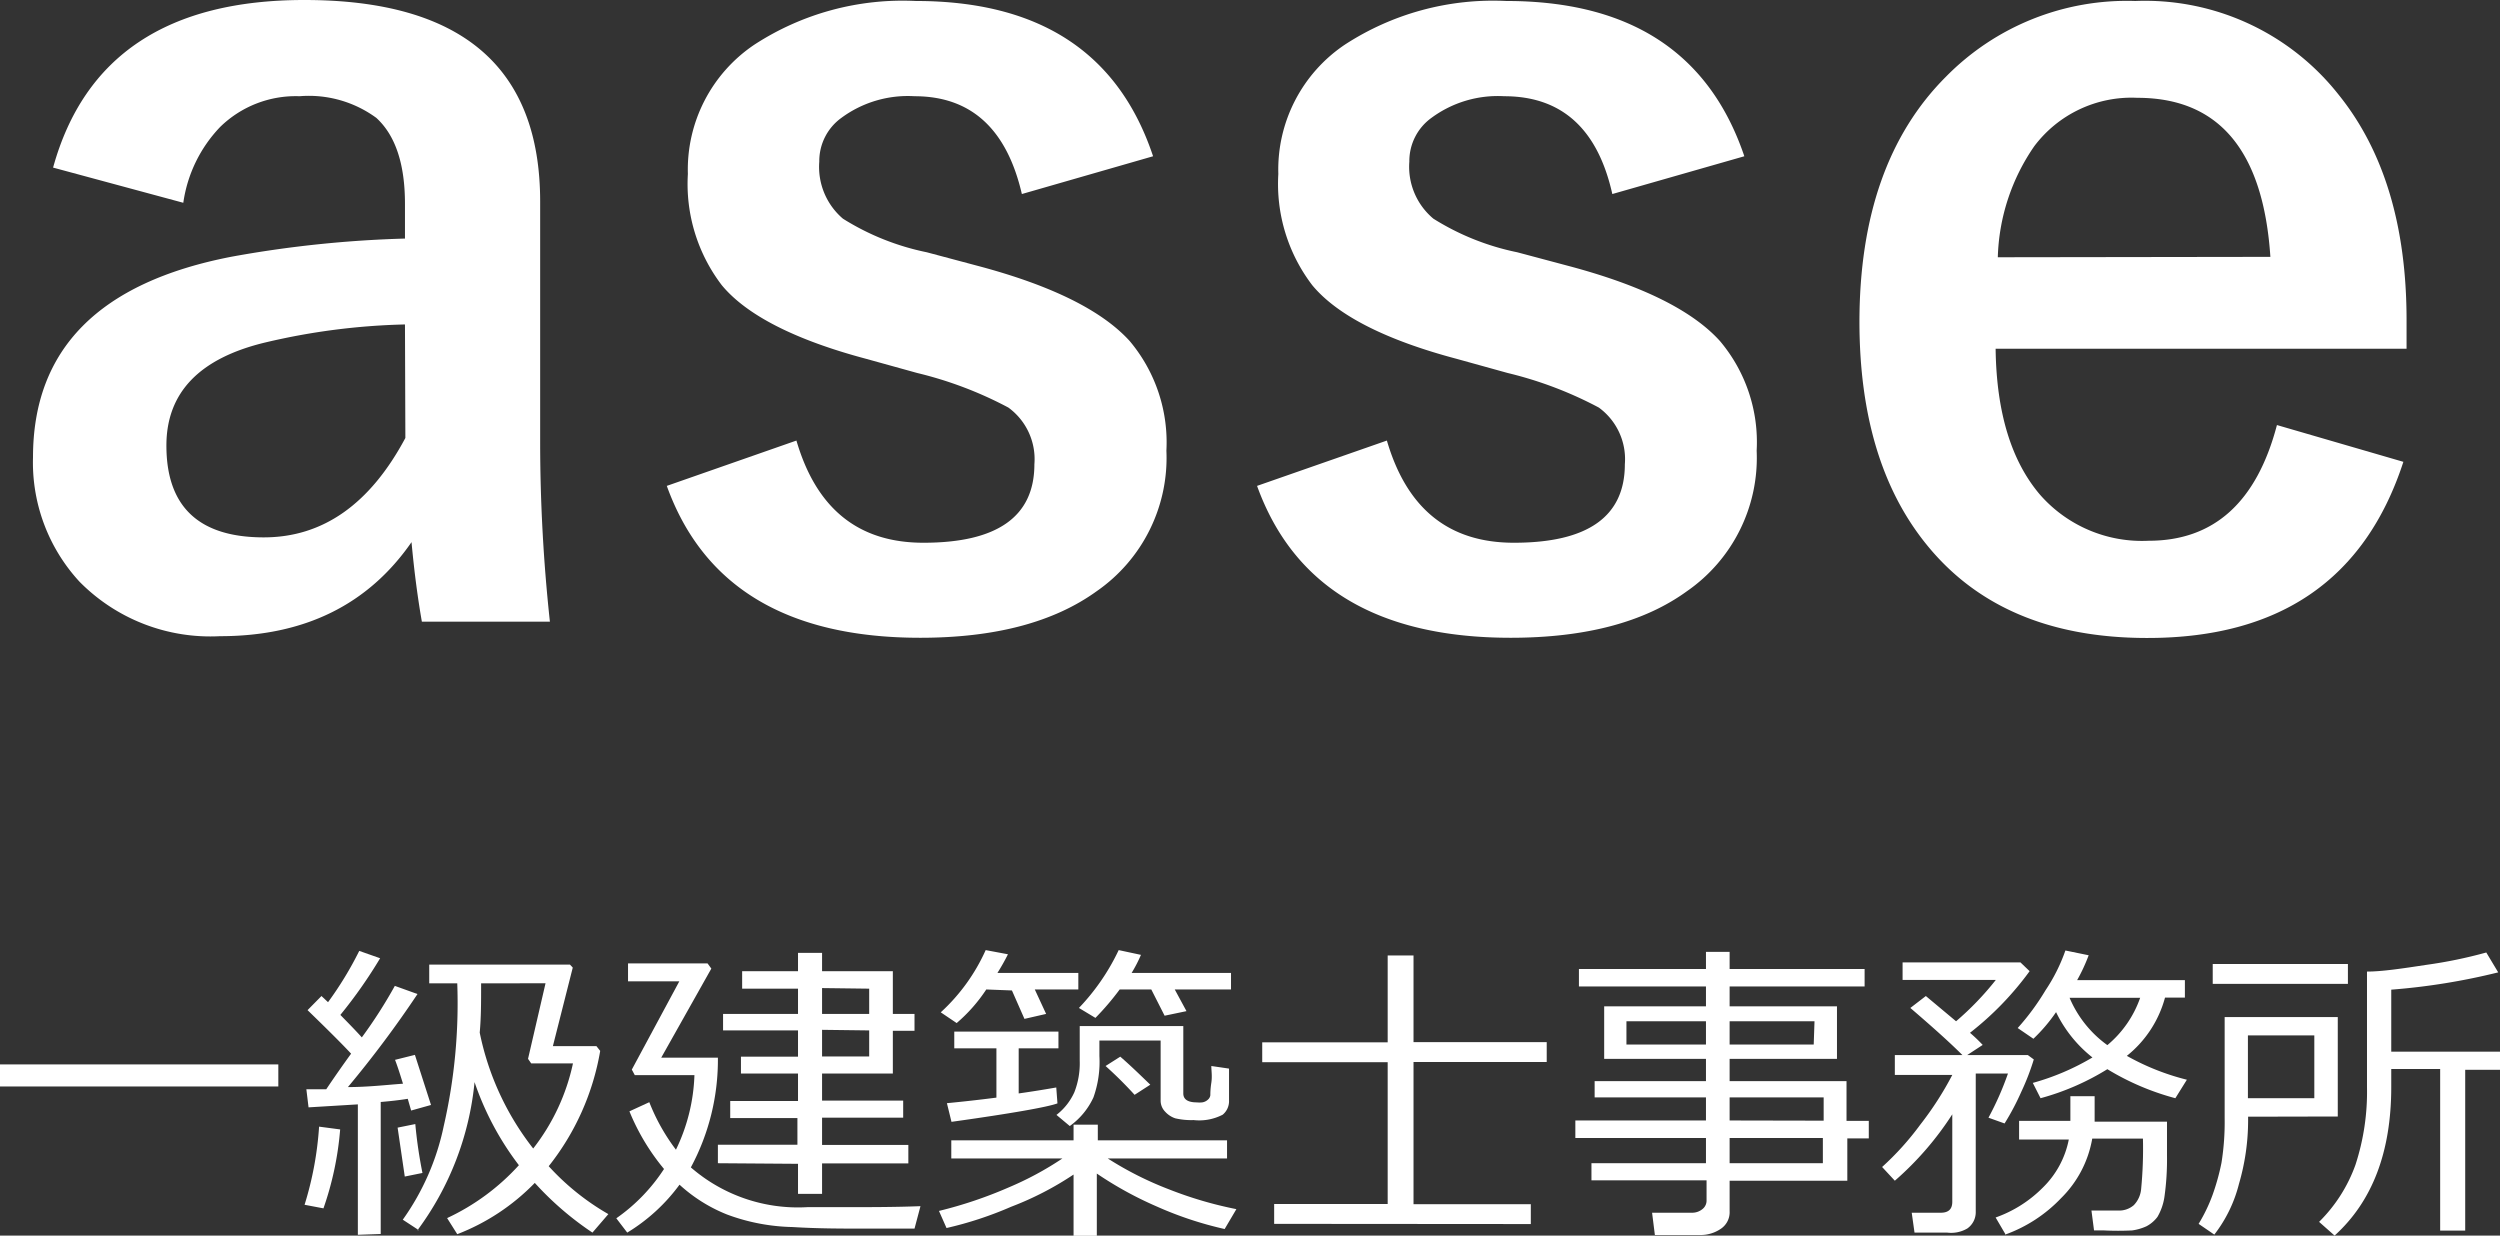
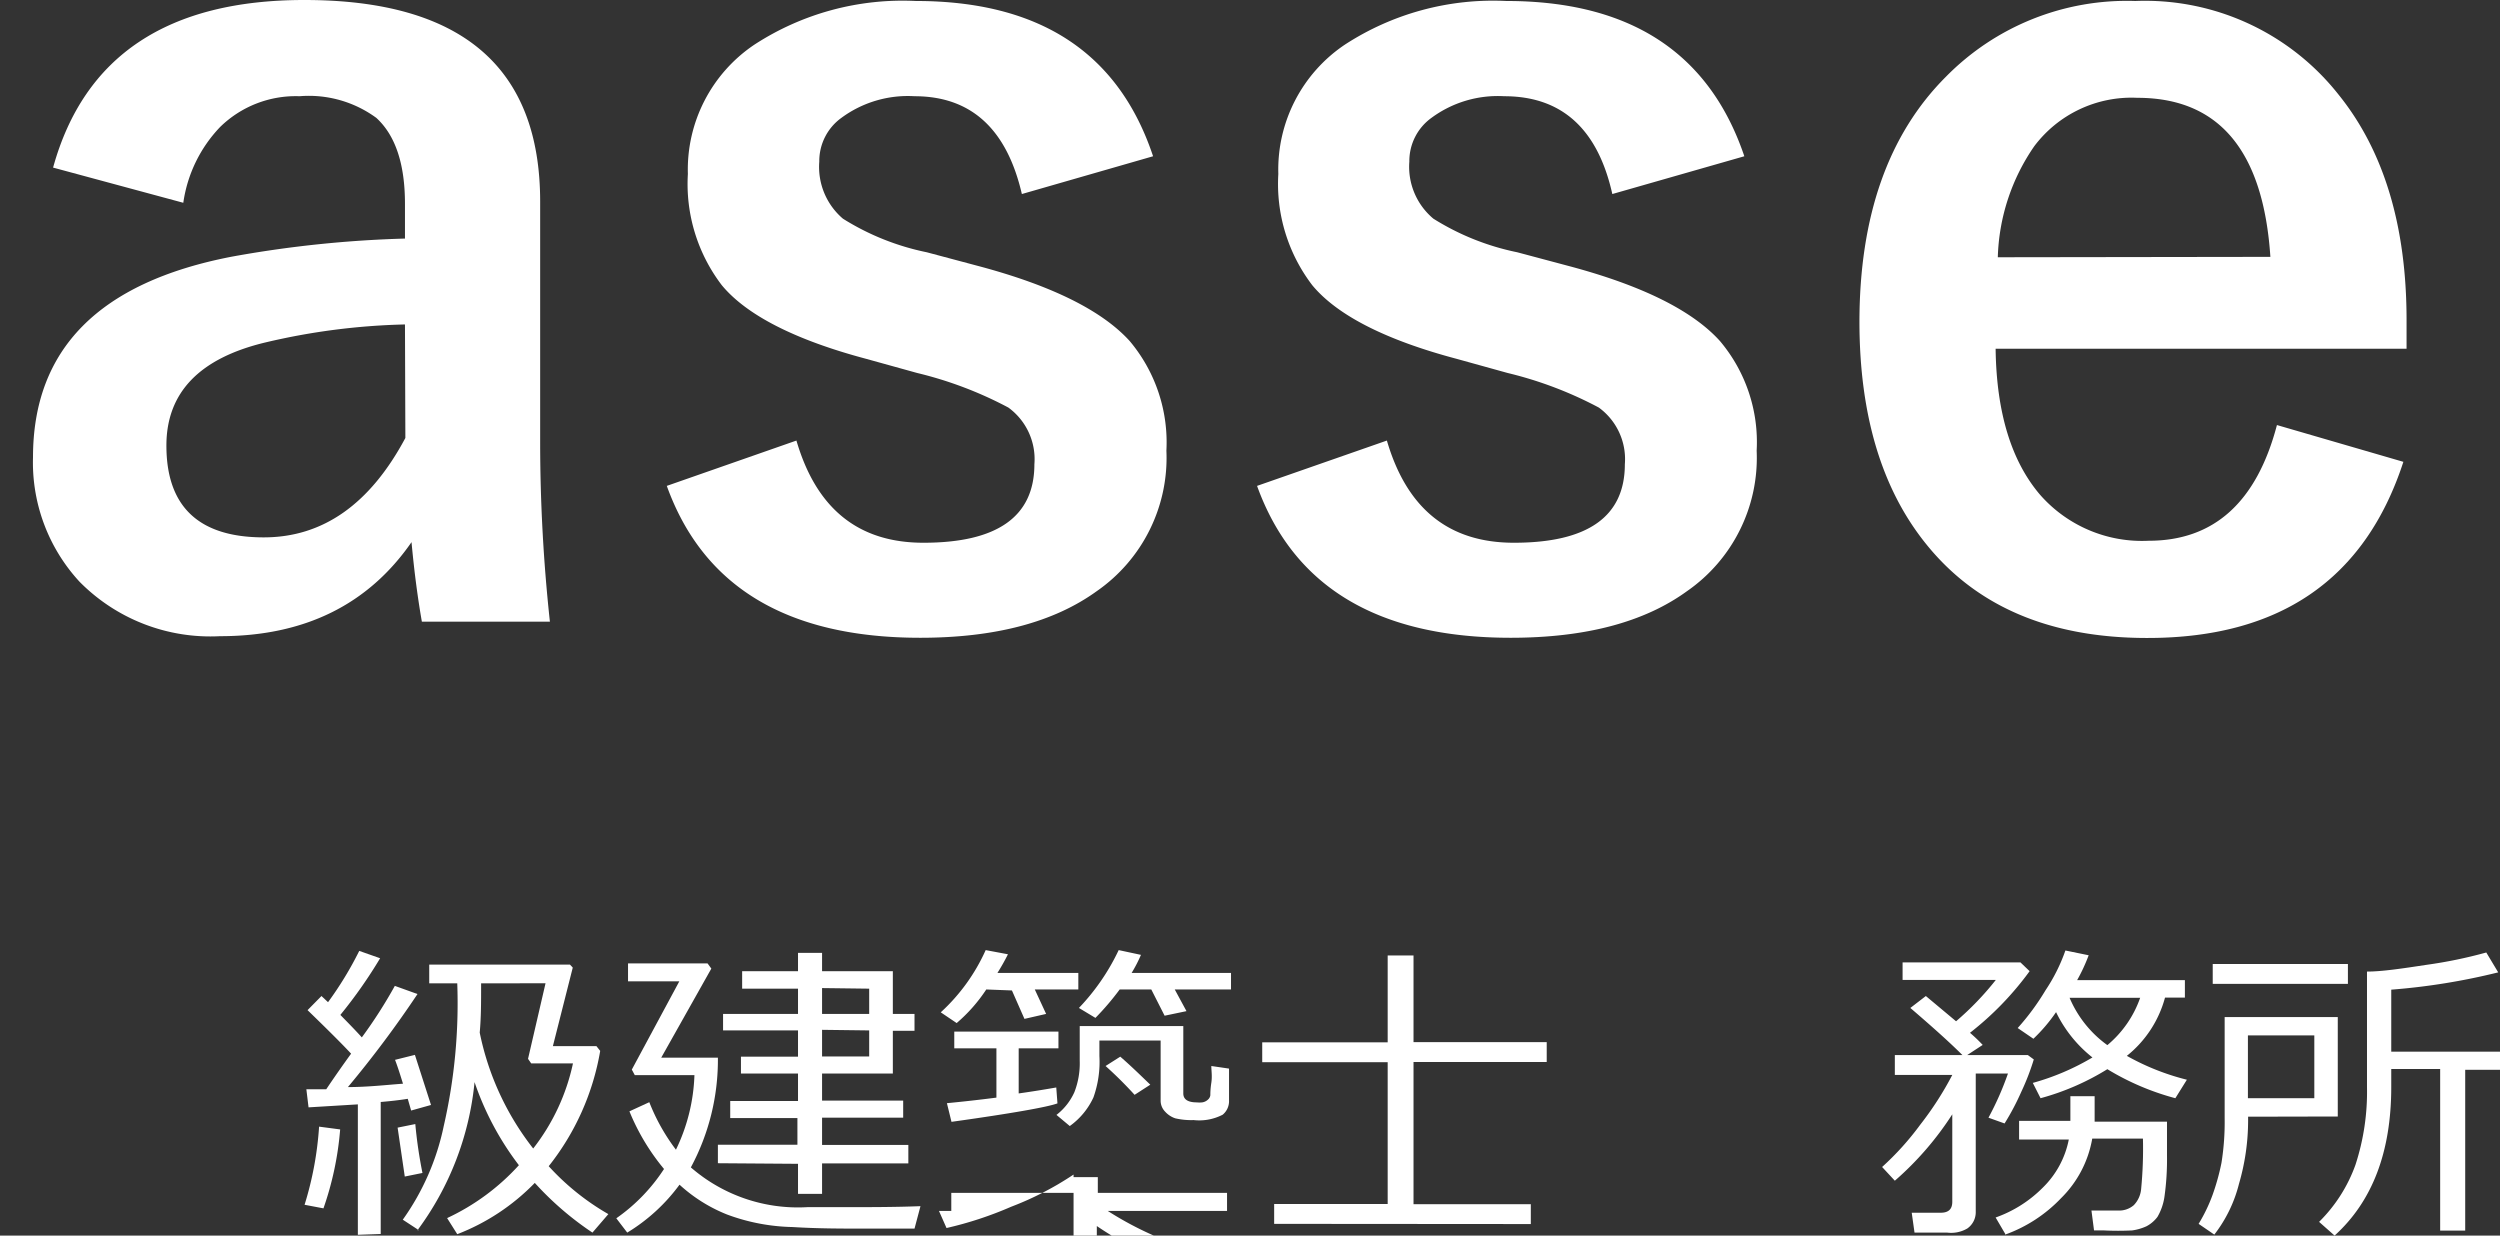
<svg xmlns="http://www.w3.org/2000/svg" viewBox="0 0 125.75 62.15">
  <rect x="0" y="0" width="125.75" height="62.15" fill="#333333" stroke="none" />
  <defs>
    <style>.cls-1{fill:#fff;}</style>
  </defs>
  <title>logo</title>
  <g id="Layer_2" data-name="Layer 2">
    <g id="レイヤー_1" data-name="レイヤー 1">
      <path class="cls-1" d="M2.67,8.43Q5,0,15.31,0,27.17,0,27.17,10.14V22.27a84.16,84.16,0,0,0,.49,9H21.22c-.2-1.14-.38-2.47-.52-4Q17.42,32,11.07,32A9.24,9.24,0,0,1,4,29.26,8.84,8.84,0,0,1,1.66,23q0-8.16,10-10.09A57.38,57.38,0,0,1,20.37,12V10.25q0-3-1.44-4.32a5.74,5.74,0,0,0-3.86-1.09,5.44,5.44,0,0,0-4,1.55A6.92,6.92,0,0,0,9.22,10.2Zm17.7,7.89a33.66,33.66,0,0,0-7,.9q-5,1.19-5,5.19,0,4.62,4.9,4.62,4.45,0,7.12-5Z" />
      <path class="cls-1" d="M58,7.86,51.4,9.76Q50.26,4.84,46,4.84a5.63,5.63,0,0,0-3.68,1.09,2.68,2.68,0,0,0-1.11,2.2A3.42,3.42,0,0,0,42.4,11a12.71,12.71,0,0,0,4.22,1.69l2.55.68q5.55,1.47,7.65,3.78a7.92,7.92,0,0,1,1.85,5.52,8.16,8.16,0,0,1-3.51,7.07q-3.24,2.34-8.87,2.34-10,0-12.75-7.64l6.52-2.28c1,3.42,3.11,5.14,6.39,5.14q5.58,0,5.58-3.95a3.21,3.21,0,0,0-1.31-2.85,19.45,19.45,0,0,0-4.59-1.74l-2.56-.71c-3.53-.94-6-2.18-7.26-3.7a8.39,8.39,0,0,1-1.71-5.6,7.57,7.57,0,0,1,3.34-6.5A13.66,13.66,0,0,1,46.07.05Q55.4.05,58,7.86Z" />
      <path class="cls-1" d="M87.74,7.86,81.1,9.76Q80,4.84,75.66,4.84A5.62,5.62,0,0,0,72,5.93a2.68,2.68,0,0,0-1.11,2.2A3.4,3.4,0,0,0,72.1,11a12.71,12.71,0,0,0,4.22,1.69l2.55.68q5.55,1.47,7.64,3.78a7.88,7.88,0,0,1,1.85,5.52,8.16,8.16,0,0,1-3.51,7.07c-2.15,1.56-5.11,2.34-8.86,2.34q-10,0-12.76-7.64l6.53-2.28c1,3.42,3.11,5.14,6.39,5.14q5.58,0,5.58-3.95a3.21,3.21,0,0,0-1.31-2.85,19.45,19.45,0,0,0-4.59-1.74l-2.56-.71c-3.54-.94-6-2.18-7.26-3.7a8.39,8.39,0,0,1-1.71-5.6,7.57,7.57,0,0,1,3.34-6.5A13.66,13.66,0,0,1,75.77.05Q85.1.05,87.74,7.86Z" />
      <path class="cls-1" d="M121.05,17.54H100.38q.06,4.79,2.23,7.34a6.82,6.82,0,0,0,5.47,2.32q4.92,0,6.45-5.82l6.36,1.85Q118,32.1,108,32.09q-7.32,0-11.12-4.73-3.34-4.14-3.35-11.15,0-8,4.35-12.35A12.76,12.76,0,0,1,107.4.05a12.4,12.4,0,0,1,10.23,4.71Q121.05,9,121.05,16.1Zm-6.85-4.62q-.53-8-6.69-8a6.12,6.12,0,0,0-5.19,2.44,10.31,10.31,0,0,0-1.83,5.58Z" />
-       <path class="cls-1" d="M0,54.65V53.54H14v1.11Z" />
      <path class="cls-1" d="M16.27,60.78l-.95-.18a16.9,16.9,0,0,0,.73-3.93l1.06.14A15.84,15.84,0,0,1,16.27,60.78ZM18,62.11V55.55l-2.48.15-.11-.91,1,0Q17,53.91,17.66,53q-.6-.65-2.19-2.19l.7-.71.33.31a17.5,17.5,0,0,0,1.57-2.58l1.05.37a23.93,23.93,0,0,1-2,2.85c.33.34.7.71,1.08,1.13a23.78,23.78,0,0,0,1.66-2.59L21,50a54.42,54.42,0,0,1-3.5,4.68c1,0,1.94-.11,2.77-.17-.16-.52-.29-.92-.4-1.2l1-.25.81,2.52-1,.28-.17-.59c-.43.07-.89.12-1.36.16v6.64Zm2.36-2.93L20,56.72l.89-.18A22.86,22.86,0,0,0,21.25,59Zm.71,2.7-.81-.53a12.46,12.46,0,0,0,2.06-4.71A27.63,27.63,0,0,0,23,49.46H21.59v-.94h7.08l.14.15-1,3.95H30l.19.24a12.77,12.77,0,0,1-2.59,5.8,12.4,12.4,0,0,0,3,2.41l-.8.93a15.56,15.56,0,0,1-2.9-2.5A10.9,10.9,0,0,1,23,62.08l-.51-.81a11.36,11.36,0,0,0,3.61-2.66,14.63,14.63,0,0,1-2.23-4.18A14.92,14.92,0,0,1,21,61.88Zm3.13-12.42v.11c0,.82,0,1.61-.07,2.37a13.93,13.93,0,0,0,2.69,5.83,10.53,10.53,0,0,0,2-4.28H26.72l-.16-.23.88-3.8Z" />
      <path class="cls-1" d="M31.55,62,31,61.28a9,9,0,0,0,2.4-2.48,11.07,11.07,0,0,1-1.74-2.9l1-.46A10,10,0,0,0,34,57.83a9.26,9.26,0,0,0,.93-3.75h-3l-.15-.28,2.39-4.44H31.59v-.9h4l.19.26L33.26,53.2h2.85a11.42,11.42,0,0,1-1.36,5.52,8.21,8.21,0,0,0,5.86,2H42.3c1.4,0,2.73,0,4-.05L46,61.8H43.68c-1.27,0-2.55,0-3.82-.08a10,10,0,0,1-3.29-.63,7.81,7.81,0,0,1-2.39-1.5A9.13,9.13,0,0,1,31.55,62Zm4.56-3.49v-.93h4V56.24H36.73v-.86h3.41V54H37.27v-.85h2.87V51.83H36.37V51h3.77V49.73H37.33v-.88h2.81v-.92h1.21v.92h3.56V51H46v.85H44.91V54H41.35v1.36h4.08v.86H41.35v1.37h4.34v.93H41.35v1.53H40.14V58.54Zm5.24-8.81V51h2.37V49.73Zm0,2.1v1.34h2.37V51.83Z" />
-       <path class="cls-1" d="M47.61,61.77l-.38-.86a21.49,21.49,0,0,0,3.5-1.18,16.08,16.08,0,0,0,2.71-1.46H47.85v-.91H54v-.79h1.22v.79h6.5v.91h-6a16.9,16.9,0,0,0,3.07,1.55,19.61,19.61,0,0,0,3.4,1l-.59,1a18.13,18.13,0,0,1-3.43-1.14,18.32,18.32,0,0,1-3-1.65v3.13H54V59.08a15.72,15.72,0,0,1-3.14,1.62A18.38,18.38,0,0,1,47.61,61.77Zm2-12a8,8,0,0,1-1.49,1.69l-.8-.54a9.51,9.51,0,0,0,2.26-3.13l1.12.21c-.16.32-.34.64-.53.94h4.07v.83H52.05L52.62,51l-1.09.25-.63-1.43Zm-1.75,6.66-.23-.94c.73-.07,1.56-.16,2.49-.28V52.73H48v-.84h5.24v.84h-2V55c.64-.09,1.26-.19,1.89-.3l.06.8C52.71,55.68,50.93,56,47.85,56.43Zm10.52-4.09H55.3v.78A5.33,5.33,0,0,1,55,55.2a3.65,3.65,0,0,1-1.19,1.44l-.67-.56a3,3,0,0,0,.9-1.14,4,4,0,0,0,.27-1.58V51.61h5.21V55c0,.3.23.45.68.45a1.31,1.31,0,0,0,.27,0,.53.53,0,0,0,.29-.14.35.35,0,0,0,.12-.22c0-.09,0-.3.05-.63s0-.61,0-.84l.89.13v1.6a.88.88,0,0,1-.32.72,2.56,2.56,0,0,1-1.46.27,3.51,3.51,0,0,1-.93-.09,1.21,1.21,0,0,1-.51-.34.79.79,0,0,1-.22-.56Zm-2.06-2.57a13.41,13.41,0,0,1-1.22,1.43l-.83-.5a11,11,0,0,0,2-2.91l1.12.24a7.14,7.14,0,0,1-.47.91h5v.83H59.09l.59,1.09-1.1.23-.67-1.32Zm.75,5.3a19.94,19.94,0,0,0-1.46-1.45l.74-.47c.52.45,1,.92,1.51,1.41Z" />
+       <path class="cls-1" d="M47.61,61.77l-.38-.86H47.85v-.91H54v-.79h1.22v.79h6.5v.91h-6a16.9,16.9,0,0,0,3.07,1.55,19.61,19.61,0,0,0,3.4,1l-.59,1a18.13,18.13,0,0,1-3.43-1.14,18.32,18.32,0,0,1-3-1.65v3.13H54V59.08a15.72,15.72,0,0,1-3.14,1.62A18.38,18.38,0,0,1,47.61,61.77Zm2-12a8,8,0,0,1-1.49,1.69l-.8-.54a9.51,9.51,0,0,0,2.26-3.13l1.12.21c-.16.32-.34.64-.53.94h4.07v.83H52.05L52.62,51l-1.09.25-.63-1.43Zm-1.75,6.66-.23-.94c.73-.07,1.56-.16,2.49-.28V52.73H48v-.84h5.24v.84h-2V55c.64-.09,1.26-.19,1.89-.3l.06.8C52.71,55.68,50.93,56,47.85,56.43Zm10.52-4.09H55.3v.78A5.33,5.33,0,0,1,55,55.2a3.65,3.65,0,0,1-1.19,1.44l-.67-.56a3,3,0,0,0,.9-1.14,4,4,0,0,0,.27-1.58V51.61h5.21V55c0,.3.23.45.68.45a1.31,1.31,0,0,0,.27,0,.53.53,0,0,0,.29-.14.35.35,0,0,0,.12-.22c0-.09,0-.3.05-.63s0-.61,0-.84l.89.13v1.6a.88.88,0,0,1-.32.72,2.56,2.56,0,0,1-1.46.27,3.51,3.51,0,0,1-.93-.09,1.21,1.21,0,0,1-.51-.34.79.79,0,0,1-.22-.56Zm-2.06-2.57a13.41,13.41,0,0,1-1.22,1.43l-.83-.5a11,11,0,0,0,2-2.91l1.12.24a7.14,7.14,0,0,1-.47.91h5v.83H59.09l.59,1.09-1.1.23-.67-1.32Zm.75,5.3a19.94,19.94,0,0,0-1.46-1.45l.74-.47c.52.45,1,.92,1.51,1.41Z" />
      <path class="cls-1" d="M64.09,61.56v-1H69.8V53.43H63.49v-1H69.8V48.06h1.3v4.36h6.7v1H71.1v7.15H77v1Z" />
-       <path class="cls-1" d="M80.05,59.37v-.86h5.76V57.24H79.24v-.88h6.57V55.2h-5.6v-.82h5.6V53.26H80.69V50.62h5.12v-1H79.42v-.88h6.39v-.86H87v.86h6.79v.88H87v1H92.4v2.64H87v1.12h5.88v2H94v.88H92.92v2.13H87v1.54a1,1,0,0,1-.43.87,1.8,1.8,0,0,1-1.08.32H83.24L83.1,61h2a.81.81,0,0,0,.53-.18.54.54,0,0,0,.21-.43V59.37Zm5.76-8h-4v1.17h4Zm5.46,0H87v1.17h4.23Zm.46,5V55.2H87v1.16ZM87,58.51h4.69V57.24H87Z" />
      <path class="cls-1" d="M97.94,62H96.3l-.14-1h1.46c.39,0,.58-.18.58-.55V56.05a15.63,15.63,0,0,1-2.89,3.34l-.64-.69a14.24,14.24,0,0,0,1.92-2.13,16.22,16.22,0,0,0,1.61-2.5v0H95.31v-1h3.4c-.62-.62-1.5-1.41-2.62-2.37l.78-.6,1.52,1.27a14.73,14.73,0,0,0,2-2.08H95.7v-.88h5.93l.46.44a15.46,15.46,0,0,1-3,3.1,8.07,8.07,0,0,1,.64.61l-.78.51H102l.3.22a12.16,12.16,0,0,1-.63,1.63,12.69,12.69,0,0,1-.84,1.59l-.81-.29A15.1,15.1,0,0,0,101,54H99.38v7a1,1,0,0,1-.42.79A1.61,1.61,0,0,1,97.94,62Zm2.92.06-.48-.82a6.3,6.3,0,0,0,2.37-1.5,4.62,4.62,0,0,0,1.31-2.42h-2.5v-.94h2.58V55.14h1.22v1.28H109v1.72a13.41,13.41,0,0,1-.13,2.07,2.81,2.81,0,0,1-.35,1,1.66,1.66,0,0,1-.55.47,2.59,2.59,0,0,1-.72.21,14.16,14.16,0,0,1-1.42,0h-.5l-.13-1h1.35a1.12,1.12,0,0,0,.78-.27,1.34,1.34,0,0,0,.37-.82,21.13,21.13,0,0,0,.09-2.53h-2.55a5.53,5.53,0,0,1-1.57,3A7.27,7.27,0,0,1,100.86,62.1ZM106,53.78a12.66,12.66,0,0,1-3.36,1.46l-.39-.77a12.25,12.25,0,0,0,3-1.28,6.5,6.5,0,0,1-1.83-2.28,8.28,8.28,0,0,1-1.14,1.34l-.79-.54a12.15,12.15,0,0,0,1.4-1.9,8.85,8.85,0,0,0,1-2l1.17.24a8.79,8.79,0,0,1-.58,1.25h5.42v.88h-1a5.62,5.62,0,0,1-1.92,2.93A12.14,12.14,0,0,0,110,54.31l-.58.93A13,13,0,0,1,106,53.78Zm0-1.21a5.42,5.42,0,0,0,1.65-2.38H104.1A5.64,5.64,0,0,0,106,52.57Z" />
      <path class="cls-1" d="M113.08,56.17v.21a11.41,11.41,0,0,1-.46,3.17,6.9,6.9,0,0,1-1.24,2.55l-.79-.54a8.13,8.13,0,0,0,.7-1.45,11.45,11.45,0,0,0,.45-1.62,12.91,12.91,0,0,0,.16-2.24V51.16h5.69v5Zm-1.78-6.68v-1h6.8v1Zm5.11,2.59h-3.34v3.16h3.34Zm6.33,9.82V53.77h-2.46v.91q0,4.89-2.85,7.47l-.78-.69a7.66,7.66,0,0,0,1.83-2.87,11.83,11.83,0,0,0,.58-3.9V48.87c.75,0,1.75-.15,3-.34a23.07,23.07,0,0,0,3-.62l.6,1a32.75,32.75,0,0,1-5.38.87v3.12h5.47v.91H124V61.9Z" />
    </g>
  </g>
</svg>